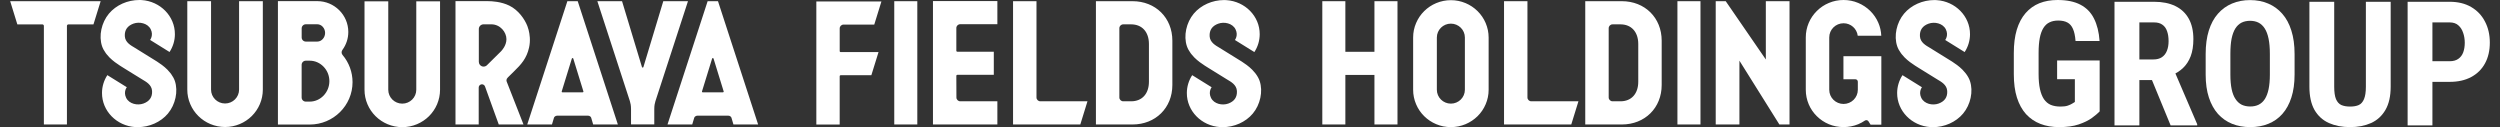
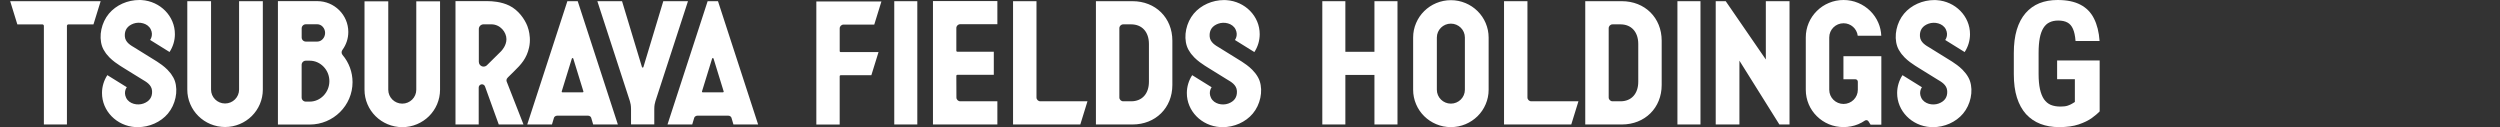
<svg xmlns="http://www.w3.org/2000/svg" width="236" height="12" viewBox="0 0 236 12" fill="none">
  <rect x="0" y="0" width="236" height="12" fill="#333333" stroke="none" />
  <g clip-path="url(#clip0_1_134)">
-     <path d="M15.853 10.721C15.174 11.527 14.097 12.005 12.99 12.003C12.97 12.003 12.954 12.003 12.934 12.003C12.879 12.003 12.827 12.003 12.771 11.997C11.012 11.883 9.621 10.477 9.629 8.772C9.629 8.176 9.806 7.596 10.134 7.093L11.971 8.233C11.971 8.233 11.625 8.665 11.913 9.242C12.2 9.819 12.987 9.977 13.545 9.772C14.094 9.57 14.39 9.185 14.356 8.589C14.323 7.99 13.774 7.711 13.429 7.501L12.037 6.642L11.628 6.388L11.324 6.197C11.057 6.025 10.665 5.757 10.333 5.423C10.231 5.319 10.14 5.213 10.054 5.106L10.049 5.098C10.049 5.098 10.032 5.079 10.027 5.068C10.015 5.051 10.005 5.038 9.993 5.027C9.828 4.8 9.706 4.576 9.632 4.357C9.306 3.392 9.576 2.132 10.283 1.287C10.968 0.473 12.042 0 13.15 0C13.169 0 13.186 0 13.205 0C13.26 0 13.313 0 13.368 0.005C15.127 0.12 16.519 1.525 16.51 3.231C16.51 3.827 16.334 4.406 16.005 4.909L14.169 3.769C14.169 3.769 14.514 3.338 14.227 2.761C13.94 2.184 13.152 2.026 12.595 2.231C12.045 2.433 11.75 2.818 11.783 3.414C11.816 4.013 12.366 4.292 12.711 4.502L14.815 5.806C15.083 5.978 15.475 6.246 15.806 6.58C15.908 6.683 15.999 6.79 16.085 6.897L16.091 6.905C16.091 6.905 16.107 6.924 16.113 6.935C16.124 6.951 16.135 6.965 16.146 6.976C16.311 7.203 16.433 7.427 16.508 7.646C16.833 8.61 16.563 9.871 15.856 10.715L15.853 10.721ZM18.728 10.956C19.054 11.278 19.435 11.533 19.86 11.71C20.299 11.893 20.768 11.989 21.246 11.989C21.724 11.989 22.193 11.896 22.635 11.71C23.058 11.533 23.441 11.278 23.767 10.956C24.093 10.63 24.35 10.256 24.529 9.835C24.714 9.4 24.811 8.936 24.811 8.463V0.112H22.569V8.46C22.569 9.182 21.975 9.769 21.246 9.769C20.517 9.769 19.923 9.182 19.923 8.46V0.112H17.681V8.46C17.681 8.936 17.775 9.398 17.963 9.832C18.142 10.253 18.399 10.63 18.725 10.953L18.728 10.956ZM35.456 10.97C35.782 11.292 36.163 11.546 36.588 11.724C37.028 11.907 37.497 12.003 37.975 12.003C38.452 12.003 38.922 11.91 39.364 11.724C39.786 11.546 40.17 11.292 40.496 10.97C40.822 10.644 41.078 10.27 41.258 9.849C41.443 9.414 41.54 8.949 41.54 8.477V0.126H39.297V8.474C39.297 9.195 38.704 9.783 37.975 9.783C37.246 9.783 36.652 9.195 36.652 8.474V0.126H34.41V8.474C34.41 8.949 34.504 9.411 34.691 9.846C34.871 10.267 35.128 10.644 35.453 10.967L35.456 10.97ZM65.343 11.751H63.012L63.183 11.224L66.801 0.112H67.778L71.567 11.751H69.236L69.054 11.131C69.04 11.084 69.015 11.043 68.982 11.011C68.921 10.95 68.836 10.918 68.748 10.918H65.84C65.751 10.918 65.666 10.953 65.605 11.011C65.569 11.043 65.544 11.087 65.531 11.131L65.346 11.751H65.343ZM66.279 8.69C66.293 8.706 66.312 8.717 66.334 8.717H68.245C68.267 8.717 68.289 8.706 68.303 8.69C68.317 8.671 68.32 8.649 68.314 8.627L67.359 5.53C67.35 5.5 67.323 5.481 67.29 5.481C67.256 5.481 67.231 5.5 67.223 5.53L66.268 8.627C66.262 8.649 66.265 8.671 66.279 8.69ZM52.102 11.751H49.771L49.943 11.224L53.56 0.112H54.537L58.326 11.751H55.995L55.813 11.131C55.799 11.084 55.775 11.043 55.741 11.011C55.681 10.95 55.595 10.918 55.507 10.918H52.599C52.511 10.918 52.425 10.953 52.364 11.011C52.328 11.043 52.303 11.087 52.29 11.131L52.105 11.751H52.102ZM53.038 8.69C53.052 8.706 53.071 8.717 53.093 8.717H55.004C55.026 8.717 55.048 8.706 55.062 8.69C55.076 8.671 55.079 8.649 55.073 8.627L54.118 5.53C54.109 5.5 54.082 5.481 54.049 5.481C54.016 5.481 53.991 5.5 53.982 5.53L53.027 8.627C53.021 8.649 53.024 8.671 53.038 8.69ZM45.193 11.748H42.998V0.109H46.077C46.422 0.109 47.305 0.15 48.084 0.533C48.943 0.957 49.523 1.799 49.779 2.446C49.785 2.46 49.791 2.474 49.793 2.485C49.837 2.6 49.873 2.714 49.901 2.826C50.001 3.217 50.092 3.821 49.945 4.486C49.719 5.513 49.191 6.09 48.523 6.738C48.324 6.932 48.142 7.11 47.985 7.268C47.963 7.293 47.941 7.318 47.918 7.339C47.847 7.41 47.813 7.487 47.808 7.572C47.808 7.632 47.822 7.681 47.827 7.692L47.836 7.708V7.714L49.418 11.751H47.084L46.759 10.857L45.784 8.159C45.734 8.02 45.59 7.938 45.444 7.963C45.298 7.987 45.19 8.113 45.19 8.261V11.748H45.193ZM45.204 5.844C45.204 6.025 45.312 6.183 45.48 6.254C45.535 6.276 45.593 6.287 45.651 6.287C45.767 6.287 45.88 6.243 45.966 6.159L47.314 4.827C47.314 4.827 47.314 4.827 47.316 4.822C47.366 4.77 47.808 4.305 47.808 3.698C47.808 3.034 47.222 2.296 46.38 2.296H45.648C45.403 2.296 45.201 2.493 45.201 2.739V5.844H45.204ZM62.614 0.112L60.737 6.331C60.728 6.361 60.701 6.38 60.668 6.38C60.635 6.38 60.61 6.361 60.601 6.331L58.721 0.112H56.39L56.562 0.64L59.458 9.537C59.516 9.726 59.569 9.95 59.569 10.303V11.746H60.179H61.157H61.764V10.303C61.764 9.958 61.814 9.737 61.872 9.551L64.945 0.112H62.614ZM33.28 7.755C33.28 9.961 31.466 11.757 29.238 11.757H26.236V0.107H29.953C31.565 0.107 32.88 1.416 32.88 3.015C32.88 3.63 32.687 4.218 32.322 4.715C32.217 4.86 32.223 5.057 32.339 5.191C32.946 5.907 33.28 6.817 33.28 7.755ZM28.478 3.537C28.478 3.75 28.652 3.925 28.87 3.925H29.956C30.353 3.925 30.69 3.551 30.69 3.108C30.69 2.665 30.353 2.291 29.956 2.291H28.87C28.655 2.291 28.478 2.463 28.478 2.679V3.54V3.537ZM31.093 7.659C31.093 7.148 30.9 6.664 30.547 6.298C30.196 5.932 29.729 5.729 29.238 5.729H28.867C28.652 5.729 28.475 5.902 28.475 6.118V9.204C28.475 9.417 28.649 9.592 28.867 9.592H29.238C29.729 9.592 30.193 9.39 30.547 9.023C30.897 8.657 31.093 8.173 31.093 7.662V7.659ZM3.996 2.302C4.076 2.302 4.142 2.367 4.142 2.446V11.748H6.318V2.446C6.318 2.364 6.384 2.302 6.464 2.302H8.823L9.502 0.112H0.961L1.637 2.302H3.996ZM149.002 9.562H144.556C144.354 9.562 144.191 9.4 144.191 9.201V0.112H141.98V11.751H148.328L149.005 9.562H149.002ZM185.966 7.651C185.891 7.432 185.77 7.205 185.604 6.981C185.593 6.968 185.585 6.954 185.571 6.94C185.563 6.929 185.557 6.921 185.549 6.91L185.543 6.902C185.46 6.795 185.367 6.689 185.264 6.585C184.933 6.251 184.541 5.984 184.273 5.811L182.169 4.508C181.824 4.3 181.274 4.018 181.241 3.42C181.208 2.821 181.503 2.436 182.053 2.236C182.613 2.031 183.398 2.19 183.685 2.766C183.972 3.343 183.627 3.775 183.627 3.775L185.463 4.915C185.792 4.412 185.966 3.832 185.969 3.236C185.977 1.531 184.585 0.128 182.826 0.014C182.771 0.008 182.718 0.008 182.663 0.005C182.644 0.005 182.627 0.005 182.608 0.005C181.501 0.005 180.424 0.478 179.744 1.287C179.035 2.129 178.767 3.392 179.093 4.357C179.167 4.576 179.289 4.803 179.454 5.027C179.465 5.041 179.474 5.054 179.488 5.068C179.496 5.079 179.501 5.087 179.51 5.098L179.515 5.106C179.598 5.213 179.692 5.319 179.794 5.423C180.125 5.757 180.518 6.025 180.785 6.197L181.089 6.388L181.498 6.642L182.89 7.503C183.235 7.711 183.784 7.993 183.817 8.591C183.851 9.19 183.555 9.575 183.006 9.775C182.445 9.98 181.661 9.821 181.374 9.245C181.086 8.668 181.432 8.236 181.432 8.236L179.595 7.096C179.267 7.599 179.093 8.179 179.09 8.774C179.082 10.48 180.473 11.883 182.232 11.997C182.288 12.003 182.34 12.003 182.395 12.005C182.415 12.005 182.431 12.005 182.451 12.005C183.558 12.005 184.635 11.533 185.314 10.723C186.024 9.882 186.292 8.619 185.966 7.654V7.651ZM158.349 11.751H160.525V0.112H158.349V11.751ZM164.201 5.727L167.973 11.751H168.931V0.112H166.694V5.615L162.908 0.112H161.964V11.751H164.201V5.727ZM140.527 3.54V8.474C140.527 8.949 140.433 9.411 140.245 9.846C140.066 10.267 139.809 10.644 139.483 10.967C139.155 11.289 138.774 11.543 138.351 11.721C137.912 11.904 137.445 12 136.962 12C136.479 12 136.015 11.907 135.576 11.721C135.151 11.543 134.77 11.289 134.444 10.967C134.115 10.642 133.861 10.267 133.682 9.846C133.494 9.411 133.4 8.947 133.4 8.474V3.543C133.4 3.067 133.494 2.605 133.682 2.17C133.861 1.749 134.118 1.372 134.444 1.05C134.77 0.727 135.151 0.473 135.576 0.295C136.015 0.112 136.484 0.016 136.962 0.016C137.44 0.016 137.909 0.109 138.351 0.295C138.774 0.473 139.157 0.727 139.483 1.05C139.809 1.375 140.066 1.749 140.245 2.17C140.43 2.605 140.527 3.07 140.527 3.543V3.54ZM138.285 5.47V3.54C138.285 2.818 137.691 2.231 136.962 2.231C136.233 2.231 135.639 2.818 135.639 3.54V8.474C135.639 9.195 136.233 9.783 136.962 9.783C137.691 9.783 138.285 9.195 138.285 8.474V5.47ZM129.747 0.112V4.893H127.002V0.112H124.826V11.751H127.002V7.074H129.747V11.751H131.923V0.112H129.747ZM156.863 3.841V8.023C156.863 10.182 155.278 11.751 153.097 11.751H149.648V0.112H153.097C155.281 0.112 156.863 1.681 156.863 3.841ZM154.652 4.147C154.652 3.589 154.491 3.122 154.193 2.794C153.901 2.474 153.484 2.304 152.989 2.299H152.224C152.023 2.299 151.86 2.463 151.86 2.662V9.201C151.86 9.4 152.023 9.562 152.224 9.562H152.989C153.484 9.559 153.901 9.39 154.193 9.07C154.494 8.742 154.652 8.274 154.652 7.717V4.149V4.147ZM174.02 5.314V7.482H175.144C175.274 7.482 175.379 7.585 175.379 7.714V8.477C175.379 9.215 174.774 9.813 174.031 9.813C173.288 9.813 172.681 9.215 172.681 8.477V3.532C172.681 2.794 173.285 2.195 174.031 2.195C174.721 2.195 175.29 2.712 175.37 3.373H177.593C177.574 2.952 177.483 2.542 177.317 2.157C177.138 1.736 176.881 1.359 176.552 1.033C176.224 0.711 175.843 0.456 175.42 0.279C174.981 0.093 174.514 0 174.031 0C173.548 0 173.081 0.093 172.642 0.279C172.217 0.456 171.836 0.711 171.51 1.036C171.184 1.359 170.924 1.738 170.745 2.159C170.56 2.594 170.466 3.056 170.466 3.532V8.474C170.466 8.949 170.56 9.411 170.745 9.849C170.924 10.267 171.181 10.647 171.51 10.97C171.836 11.292 172.217 11.546 172.642 11.724C173.07 11.904 173.551 11.997 174.031 11.997C174.512 11.997 174.992 11.902 175.42 11.724C175.641 11.631 175.854 11.516 176.05 11.382C176.102 11.347 176.168 11.333 176.232 11.347C176.295 11.36 176.351 11.399 176.384 11.453L176.583 11.77H177.599V5.308H174.023L174.02 5.314ZM102.655 9.562H98.209C98.007 9.562 97.844 9.4 97.844 9.201V0.112H95.632V11.751H101.981L102.657 9.562H102.655ZM118.914 7.651C118.839 7.432 118.718 7.205 118.552 6.981C118.541 6.968 118.533 6.954 118.519 6.94C118.511 6.929 118.505 6.921 118.497 6.91L118.491 6.902C118.408 6.795 118.314 6.689 118.212 6.585C117.881 6.251 117.489 5.984 117.221 5.811L115.117 4.508C114.772 4.3 114.222 4.018 114.189 3.42C114.156 2.821 114.451 2.436 115.001 2.236C115.561 2.031 116.346 2.19 116.633 2.766C116.92 3.343 116.575 3.775 116.575 3.775L118.411 4.915C118.74 4.412 118.914 3.832 118.916 3.236C118.925 1.531 117.533 0.128 115.774 0.014C115.719 0.008 115.666 0.008 115.611 0.005C115.592 0.005 115.575 0.005 115.556 0.005C114.449 0.005 113.372 0.478 112.692 1.287C111.983 2.129 111.715 3.392 112.041 4.357C112.115 4.576 112.237 4.803 112.402 5.027C112.413 5.041 112.422 5.054 112.435 5.068C112.444 5.079 112.449 5.087 112.458 5.098L112.463 5.106C112.546 5.213 112.64 5.319 112.742 5.423C113.073 5.757 113.465 6.025 113.733 6.197L114.037 6.388L114.446 6.642L115.838 7.503C116.183 7.711 116.732 7.993 116.765 8.591C116.798 9.19 116.503 9.575 115.953 9.775C115.393 9.98 114.609 9.821 114.322 9.245C114.034 8.668 114.38 8.236 114.38 8.236L112.543 7.096C112.215 7.599 112.041 8.179 112.038 8.774C112.03 10.48 113.421 11.883 115.18 11.997C115.236 12.003 115.288 12.003 115.343 12.005C115.363 12.005 115.379 12.005 115.398 12.005C116.506 12.005 117.583 11.533 118.262 10.723C118.972 9.882 119.24 8.619 118.914 7.654V7.651ZM84.418 11.751H86.594V0.112H84.418V11.751ZM110.671 3.841V8.023C110.671 10.182 109.086 11.751 106.904 11.751H103.455V0.112H106.904C109.089 0.112 110.671 1.681 110.671 3.841ZM108.459 4.147C108.459 3.589 108.299 3.122 108.001 2.794C107.708 2.474 107.291 2.304 106.797 2.299H106.032C105.83 2.299 105.667 2.463 105.667 2.662V9.201C105.667 9.4 105.83 9.562 106.032 9.562H106.797C107.291 9.559 107.708 9.39 108.001 9.07C108.302 8.742 108.459 8.274 108.459 7.717V4.149V4.147ZM94.155 9.562H90.651C90.449 9.562 90.286 9.4 90.286 9.201L90.278 7.159C90.278 7.107 90.322 7.063 90.375 7.063H93.815V4.882H90.375C90.322 4.882 90.278 4.841 90.278 4.789V2.646C90.278 2.446 90.441 2.285 90.643 2.285H94.152V0.098H88.072V11.751H94.152V9.562H94.155ZM79.362 7.099H82.256L82.933 4.918H79.365C79.313 4.918 79.268 4.877 79.268 4.825V2.682C79.268 2.482 79.431 2.321 79.633 2.321H82.53L83.206 0.139H77.062V11.754H79.266V7.197C79.266 7.145 79.31 7.102 79.362 7.102V7.099Z" fill="white" />
+     <path d="M15.853 10.721C15.174 11.527 14.097 12.005 12.99 12.003C12.97 12.003 12.954 12.003 12.934 12.003C12.879 12.003 12.827 12.003 12.771 11.997C11.012 11.883 9.621 10.477 9.629 8.772C9.629 8.176 9.806 7.596 10.134 7.093L11.971 8.233C11.971 8.233 11.625 8.665 11.913 9.242C12.2 9.819 12.987 9.977 13.545 9.772C14.094 9.57 14.39 9.185 14.356 8.589C14.323 7.99 13.774 7.711 13.429 7.501L12.037 6.642L11.628 6.388L11.324 6.197C11.057 6.025 10.665 5.757 10.333 5.423C10.231 5.319 10.14 5.213 10.054 5.106L10.049 5.098C10.049 5.098 10.032 5.079 10.027 5.068C10.015 5.051 10.005 5.038 9.993 5.027C9.828 4.8 9.706 4.576 9.632 4.357C9.306 3.392 9.576 2.132 10.283 1.287C10.968 0.473 12.042 0 13.15 0C13.169 0 13.186 0 13.205 0C13.26 0 13.313 0 13.368 0.005C15.127 0.12 16.519 1.525 16.51 3.231C16.51 3.827 16.334 4.406 16.005 4.909L14.169 3.769C14.169 3.769 14.514 3.338 14.227 2.761C13.94 2.184 13.152 2.026 12.595 2.231C12.045 2.433 11.75 2.818 11.783 3.414C11.816 4.013 12.366 4.292 12.711 4.502L14.815 5.806C15.083 5.978 15.475 6.246 15.806 6.58C15.908 6.683 15.999 6.79 16.085 6.897L16.091 6.905C16.091 6.905 16.107 6.924 16.113 6.935C16.124 6.951 16.135 6.965 16.146 6.976C16.311 7.203 16.433 7.427 16.508 7.646C16.833 8.61 16.563 9.871 15.856 10.715L15.853 10.721ZM18.728 10.956C19.054 11.278 19.435 11.533 19.86 11.71C20.299 11.893 20.768 11.989 21.246 11.989C21.724 11.989 22.193 11.896 22.635 11.71C23.058 11.533 23.441 11.278 23.767 10.956C24.093 10.63 24.35 10.256 24.529 9.835C24.714 9.4 24.811 8.936 24.811 8.463V0.112H22.569V8.46C22.569 9.182 21.975 9.769 21.246 9.769C20.517 9.769 19.923 9.182 19.923 8.46V0.112H17.681V8.46C17.681 8.936 17.775 9.398 17.963 9.832C18.142 10.253 18.399 10.63 18.725 10.953L18.728 10.956ZM35.456 10.97C35.782 11.292 36.163 11.546 36.588 11.724C37.028 11.907 37.497 12.003 37.975 12.003C38.452 12.003 38.922 11.91 39.364 11.724C39.786 11.546 40.17 11.292 40.496 10.97C40.822 10.644 41.078 10.27 41.258 9.849C41.443 9.414 41.54 8.949 41.54 8.477V0.126H39.297V8.474C39.297 9.195 38.704 9.783 37.975 9.783C37.246 9.783 36.652 9.195 36.652 8.474V0.126H34.41V8.474C34.41 8.949 34.504 9.411 34.691 9.846C34.871 10.267 35.128 10.644 35.453 10.967L35.456 10.97ZM65.343 11.751H63.012L63.183 11.224L66.801 0.112H67.778L71.567 11.751H69.236L69.054 11.131C69.04 11.084 69.015 11.043 68.982 11.011C68.921 10.95 68.836 10.918 68.748 10.918H65.84C65.751 10.918 65.666 10.953 65.605 11.011C65.569 11.043 65.544 11.087 65.531 11.131L65.346 11.751H65.343ZM66.279 8.69C66.293 8.706 66.312 8.717 66.334 8.717H68.245C68.267 8.717 68.289 8.706 68.303 8.69C68.317 8.671 68.32 8.649 68.314 8.627L67.359 5.53C67.35 5.5 67.323 5.481 67.29 5.481C67.256 5.481 67.231 5.5 67.223 5.53L66.268 8.627C66.262 8.649 66.265 8.671 66.279 8.69ZM52.102 11.751H49.771L49.943 11.224L53.56 0.112H54.537L58.326 11.751H55.995L55.813 11.131C55.799 11.084 55.775 11.043 55.741 11.011C55.681 10.95 55.595 10.918 55.507 10.918H52.599C52.511 10.918 52.425 10.953 52.364 11.011C52.328 11.043 52.303 11.087 52.29 11.131L52.105 11.751H52.102ZM53.038 8.69C53.052 8.706 53.071 8.717 53.093 8.717H55.004C55.026 8.717 55.048 8.706 55.062 8.69C55.076 8.671 55.079 8.649 55.073 8.627L54.118 5.53C54.109 5.5 54.082 5.481 54.049 5.481C54.016 5.481 53.991 5.5 53.982 5.53L53.027 8.627C53.021 8.649 53.024 8.671 53.038 8.69ZM45.193 11.748H42.998V0.109H46.077C46.422 0.109 47.305 0.15 48.084 0.533C48.943 0.957 49.523 1.799 49.779 2.446C49.785 2.46 49.791 2.474 49.793 2.485C49.837 2.6 49.873 2.714 49.901 2.826C50.001 3.217 50.092 3.821 49.945 4.486C49.719 5.513 49.191 6.09 48.523 6.738C48.324 6.932 48.142 7.11 47.985 7.268C47.963 7.293 47.941 7.318 47.918 7.339C47.847 7.41 47.813 7.487 47.808 7.572C47.808 7.632 47.822 7.681 47.827 7.692L47.836 7.708V7.714L49.418 11.751H47.084L46.759 10.857L45.784 8.159C45.734 8.02 45.59 7.938 45.444 7.963C45.298 7.987 45.19 8.113 45.19 8.261V11.748H45.193ZM45.204 5.844C45.204 6.025 45.312 6.183 45.48 6.254C45.535 6.276 45.593 6.287 45.651 6.287C45.767 6.287 45.88 6.243 45.966 6.159L47.314 4.827C47.314 4.827 47.314 4.827 47.316 4.822C47.366 4.77 47.808 4.305 47.808 3.698C47.808 3.034 47.222 2.296 46.38 2.296H45.648C45.403 2.296 45.201 2.493 45.201 2.739V5.844H45.204ZM62.614 0.112L60.737 6.331C60.728 6.361 60.701 6.38 60.668 6.38C60.635 6.38 60.61 6.361 60.601 6.331L58.721 0.112H56.39L56.562 0.64L59.458 9.537C59.516 9.726 59.569 9.95 59.569 10.303V11.746H60.179H61.157H61.764V10.303C61.764 9.958 61.814 9.737 61.872 9.551L64.945 0.112H62.614ZM33.28 7.755C33.28 9.961 31.466 11.757 29.238 11.757H26.236V0.107H29.953C31.565 0.107 32.88 1.416 32.88 3.015C32.88 3.63 32.687 4.218 32.322 4.715C32.217 4.86 32.223 5.057 32.339 5.191C32.946 5.907 33.28 6.817 33.28 7.755ZM28.478 3.537C28.478 3.75 28.652 3.925 28.87 3.925H29.956C30.353 3.925 30.69 3.551 30.69 3.108C30.69 2.665 30.353 2.291 29.956 2.291H28.87C28.655 2.291 28.478 2.463 28.478 2.679V3.54V3.537ZM31.093 7.659C31.093 7.148 30.9 6.664 30.547 6.298C30.196 5.932 29.729 5.729 29.238 5.729H28.867C28.652 5.729 28.475 5.902 28.475 6.118V9.204C28.475 9.417 28.649 9.592 28.867 9.592H29.238C29.729 9.592 30.193 9.39 30.547 9.023C30.897 8.657 31.093 8.173 31.093 7.662V7.659ZM3.996 2.302C4.076 2.302 4.142 2.367 4.142 2.446V11.748H6.318V2.446C6.318 2.364 6.384 2.302 6.464 2.302H8.823L9.502 0.112H0.961L1.637 2.302H3.996ZM149.002 9.562H144.556C144.354 9.562 144.191 9.4 144.191 9.201V0.112H141.98V11.751H148.328L149.005 9.562H149.002ZM185.966 7.651C185.891 7.432 185.77 7.205 185.604 6.981C185.593 6.968 185.585 6.954 185.571 6.94C185.563 6.929 185.557 6.921 185.549 6.91C185.46 6.795 185.367 6.689 185.264 6.585C184.933 6.251 184.541 5.984 184.273 5.811L182.169 4.508C181.824 4.3 181.274 4.018 181.241 3.42C181.208 2.821 181.503 2.436 182.053 2.236C182.613 2.031 183.398 2.19 183.685 2.766C183.972 3.343 183.627 3.775 183.627 3.775L185.463 4.915C185.792 4.412 185.966 3.832 185.969 3.236C185.977 1.531 184.585 0.128 182.826 0.014C182.771 0.008 182.718 0.008 182.663 0.005C182.644 0.005 182.627 0.005 182.608 0.005C181.501 0.005 180.424 0.478 179.744 1.287C179.035 2.129 178.767 3.392 179.093 4.357C179.167 4.576 179.289 4.803 179.454 5.027C179.465 5.041 179.474 5.054 179.488 5.068C179.496 5.079 179.501 5.087 179.51 5.098L179.515 5.106C179.598 5.213 179.692 5.319 179.794 5.423C180.125 5.757 180.518 6.025 180.785 6.197L181.089 6.388L181.498 6.642L182.89 7.503C183.235 7.711 183.784 7.993 183.817 8.591C183.851 9.19 183.555 9.575 183.006 9.775C182.445 9.98 181.661 9.821 181.374 9.245C181.086 8.668 181.432 8.236 181.432 8.236L179.595 7.096C179.267 7.599 179.093 8.179 179.09 8.774C179.082 10.48 180.473 11.883 182.232 11.997C182.288 12.003 182.34 12.003 182.395 12.005C182.415 12.005 182.431 12.005 182.451 12.005C183.558 12.005 184.635 11.533 185.314 10.723C186.024 9.882 186.292 8.619 185.966 7.654V7.651ZM158.349 11.751H160.525V0.112H158.349V11.751ZM164.201 5.727L167.973 11.751H168.931V0.112H166.694V5.615L162.908 0.112H161.964V11.751H164.201V5.727ZM140.527 3.54V8.474C140.527 8.949 140.433 9.411 140.245 9.846C140.066 10.267 139.809 10.644 139.483 10.967C139.155 11.289 138.774 11.543 138.351 11.721C137.912 11.904 137.445 12 136.962 12C136.479 12 136.015 11.907 135.576 11.721C135.151 11.543 134.77 11.289 134.444 10.967C134.115 10.642 133.861 10.267 133.682 9.846C133.494 9.411 133.4 8.947 133.4 8.474V3.543C133.4 3.067 133.494 2.605 133.682 2.17C133.861 1.749 134.118 1.372 134.444 1.05C134.77 0.727 135.151 0.473 135.576 0.295C136.015 0.112 136.484 0.016 136.962 0.016C137.44 0.016 137.909 0.109 138.351 0.295C138.774 0.473 139.157 0.727 139.483 1.05C139.809 1.375 140.066 1.749 140.245 2.17C140.43 2.605 140.527 3.07 140.527 3.543V3.54ZM138.285 5.47V3.54C138.285 2.818 137.691 2.231 136.962 2.231C136.233 2.231 135.639 2.818 135.639 3.54V8.474C135.639 9.195 136.233 9.783 136.962 9.783C137.691 9.783 138.285 9.195 138.285 8.474V5.47ZM129.747 0.112V4.893H127.002V0.112H124.826V11.751H127.002V7.074H129.747V11.751H131.923V0.112H129.747ZM156.863 3.841V8.023C156.863 10.182 155.278 11.751 153.097 11.751H149.648V0.112H153.097C155.281 0.112 156.863 1.681 156.863 3.841ZM154.652 4.147C154.652 3.589 154.491 3.122 154.193 2.794C153.901 2.474 153.484 2.304 152.989 2.299H152.224C152.023 2.299 151.86 2.463 151.86 2.662V9.201C151.86 9.4 152.023 9.562 152.224 9.562H152.989C153.484 9.559 153.901 9.39 154.193 9.07C154.494 8.742 154.652 8.274 154.652 7.717V4.149V4.147ZM174.02 5.314V7.482H175.144C175.274 7.482 175.379 7.585 175.379 7.714V8.477C175.379 9.215 174.774 9.813 174.031 9.813C173.288 9.813 172.681 9.215 172.681 8.477V3.532C172.681 2.794 173.285 2.195 174.031 2.195C174.721 2.195 175.29 2.712 175.37 3.373H177.593C177.574 2.952 177.483 2.542 177.317 2.157C177.138 1.736 176.881 1.359 176.552 1.033C176.224 0.711 175.843 0.456 175.42 0.279C174.981 0.093 174.514 0 174.031 0C173.548 0 173.081 0.093 172.642 0.279C172.217 0.456 171.836 0.711 171.51 1.036C171.184 1.359 170.924 1.738 170.745 2.159C170.56 2.594 170.466 3.056 170.466 3.532V8.474C170.466 8.949 170.56 9.411 170.745 9.849C170.924 10.267 171.181 10.647 171.51 10.97C171.836 11.292 172.217 11.546 172.642 11.724C173.07 11.904 173.551 11.997 174.031 11.997C174.512 11.997 174.992 11.902 175.42 11.724C175.641 11.631 175.854 11.516 176.05 11.382C176.102 11.347 176.168 11.333 176.232 11.347C176.295 11.36 176.351 11.399 176.384 11.453L176.583 11.77H177.599V5.308H174.023L174.02 5.314ZM102.655 9.562H98.209C98.007 9.562 97.844 9.4 97.844 9.201V0.112H95.632V11.751H101.981L102.657 9.562H102.655ZM118.914 7.651C118.839 7.432 118.718 7.205 118.552 6.981C118.541 6.968 118.533 6.954 118.519 6.94C118.511 6.929 118.505 6.921 118.497 6.91L118.491 6.902C118.408 6.795 118.314 6.689 118.212 6.585C117.881 6.251 117.489 5.984 117.221 5.811L115.117 4.508C114.772 4.3 114.222 4.018 114.189 3.42C114.156 2.821 114.451 2.436 115.001 2.236C115.561 2.031 116.346 2.19 116.633 2.766C116.92 3.343 116.575 3.775 116.575 3.775L118.411 4.915C118.74 4.412 118.914 3.832 118.916 3.236C118.925 1.531 117.533 0.128 115.774 0.014C115.719 0.008 115.666 0.008 115.611 0.005C115.592 0.005 115.575 0.005 115.556 0.005C114.449 0.005 113.372 0.478 112.692 1.287C111.983 2.129 111.715 3.392 112.041 4.357C112.115 4.576 112.237 4.803 112.402 5.027C112.413 5.041 112.422 5.054 112.435 5.068C112.444 5.079 112.449 5.087 112.458 5.098L112.463 5.106C112.546 5.213 112.64 5.319 112.742 5.423C113.073 5.757 113.465 6.025 113.733 6.197L114.037 6.388L114.446 6.642L115.838 7.503C116.183 7.711 116.732 7.993 116.765 8.591C116.798 9.19 116.503 9.575 115.953 9.775C115.393 9.98 114.609 9.821 114.322 9.245C114.034 8.668 114.38 8.236 114.38 8.236L112.543 7.096C112.215 7.599 112.041 8.179 112.038 8.774C112.03 10.48 113.421 11.883 115.18 11.997C115.236 12.003 115.288 12.003 115.343 12.005C115.363 12.005 115.379 12.005 115.398 12.005C116.506 12.005 117.583 11.533 118.262 10.723C118.972 9.882 119.24 8.619 118.914 7.654V7.651ZM84.418 11.751H86.594V0.112H84.418V11.751ZM110.671 3.841V8.023C110.671 10.182 109.086 11.751 106.904 11.751H103.455V0.112H106.904C109.089 0.112 110.671 1.681 110.671 3.841ZM108.459 4.147C108.459 3.589 108.299 3.122 108.001 2.794C107.708 2.474 107.291 2.304 106.797 2.299H106.032C105.83 2.299 105.667 2.463 105.667 2.662V9.201C105.667 9.4 105.83 9.562 106.032 9.562H106.797C107.291 9.559 107.708 9.39 108.001 9.07C108.302 8.742 108.459 8.274 108.459 7.717V4.149V4.147ZM94.155 9.562H90.651C90.449 9.562 90.286 9.4 90.286 9.201L90.278 7.159C90.278 7.107 90.322 7.063 90.375 7.063H93.815V4.882H90.375C90.322 4.882 90.278 4.841 90.278 4.789V2.646C90.278 2.446 90.441 2.285 90.643 2.285H94.152V0.098H88.072V11.751H94.152V9.562H94.155ZM79.362 7.099H82.256L82.933 4.918H79.365C79.313 4.918 79.268 4.877 79.268 4.825V2.682C79.268 2.482 79.431 2.321 79.633 2.321H82.53L83.206 0.139H77.062V11.754H79.266V7.197C79.266 7.145 79.31 7.102 79.362 7.102V7.099Z" fill="white" />
  </g>
-   <path d="M231.255 7.727H228.866V5.779H231.255C231.587 5.779 231.856 5.704 232.065 5.555C232.279 5.405 232.434 5.199 232.53 4.938C232.626 4.67 232.674 4.371 232.674 4.04C232.674 3.703 232.623 3.39 232.522 3.102C232.426 2.808 232.273 2.57 232.065 2.388C231.862 2.207 231.592 2.116 231.255 2.116H229.62V11.839H227.279V0.168H231.255C232.041 0.168 232.717 0.334 233.283 0.665C233.85 0.996 234.283 1.453 234.582 2.036C234.887 2.613 235.039 3.276 235.039 4.024C235.039 4.777 234.887 5.432 234.582 5.988C234.283 6.538 233.85 6.966 233.283 7.27C232.717 7.575 232.041 7.727 231.255 7.727Z" fill="white" />
-   <path d="M223.339 0.168H225.68V8.184C225.68 9.082 225.514 9.814 225.183 10.38C224.857 10.941 224.405 11.353 223.828 11.615C223.251 11.871 222.591 12 221.848 12C221.1 12 220.434 11.871 219.852 11.615C219.269 11.353 218.815 10.941 218.489 10.38C218.169 9.814 218.008 9.082 218.008 8.184V0.168H220.349V8.184C220.349 8.692 220.405 9.082 220.517 9.354C220.635 9.627 220.803 9.814 221.022 9.915C221.247 10.012 221.522 10.06 221.848 10.06C222.179 10.06 222.452 10.012 222.666 9.915C222.885 9.814 223.05 9.627 223.163 9.354C223.28 9.082 223.339 8.692 223.339 8.184V0.168Z" fill="white" />
-   <path d="M216.608 5.098V7.046C216.608 7.869 216.507 8.59 216.304 9.21C216.106 9.825 215.823 10.341 215.454 10.757C215.09 11.169 214.65 11.479 214.131 11.687C213.618 11.896 213.049 12 212.424 12C211.798 12 211.227 11.896 210.708 11.687C210.195 11.479 209.752 11.169 209.378 10.757C209.009 10.341 208.723 9.825 208.52 9.21C208.317 8.59 208.215 7.869 208.215 7.046V5.098C208.215 4.254 208.314 3.516 208.512 2.886C208.71 2.25 208.996 1.721 209.37 1.298C209.744 0.871 210.187 0.55 210.7 0.336C211.213 0.117 211.782 0.008 212.408 0.008C213.033 0.008 213.602 0.117 214.115 0.336C214.628 0.55 215.072 0.871 215.446 1.298C215.82 1.721 216.106 2.25 216.304 2.886C216.507 3.516 216.608 4.254 216.608 5.098ZM214.275 7.046V5.082C214.275 4.526 214.235 4.053 214.155 3.663C214.075 3.268 213.955 2.944 213.794 2.693C213.634 2.442 213.439 2.258 213.209 2.14C212.98 2.023 212.712 1.964 212.408 1.964C212.103 1.964 211.833 2.023 211.598 2.14C211.368 2.258 211.173 2.442 211.013 2.693C210.858 2.944 210.74 3.268 210.66 3.663C210.585 4.053 210.548 4.526 210.548 5.082V7.046C210.548 7.58 210.588 8.037 210.668 8.417C210.748 8.796 210.869 9.106 211.029 9.346C211.189 9.587 211.384 9.766 211.614 9.884C211.849 9.996 212.119 10.052 212.424 10.052C212.723 10.052 212.988 9.996 213.217 9.884C213.452 9.766 213.648 9.587 213.803 9.346C213.957 9.106 214.075 8.796 214.155 8.417C214.235 8.037 214.275 7.58 214.275 7.046Z" fill="white" />
-   <path d="M199.608 0.168H203.351C204.132 0.168 204.797 0.302 205.347 0.569C205.898 0.836 206.32 1.231 206.614 1.755C206.908 2.279 207.055 2.925 207.055 3.695C207.055 4.326 206.969 4.865 206.798 5.314C206.627 5.758 206.384 6.129 206.069 6.428C205.754 6.722 205.377 6.958 204.939 7.134L204.225 7.559H201.187L201.179 5.611H203.287C203.608 5.611 203.872 5.541 204.081 5.402C204.295 5.258 204.452 5.058 204.554 4.801C204.661 4.539 204.714 4.235 204.714 3.887C204.714 3.519 204.666 3.203 204.57 2.942C204.479 2.674 204.332 2.471 204.129 2.332C203.931 2.188 203.672 2.116 203.351 2.116H201.957V11.839H199.608V0.168ZM204.907 11.839L202.766 6.637L205.227 6.629L207.416 11.727V11.839H204.907Z" fill="white" />
  <path d="M198.208 5.707V10.517C198.042 10.693 197.799 10.899 197.478 11.134C197.163 11.364 196.749 11.567 196.236 11.743C195.728 11.915 195.108 12 194.376 12C193.729 12 193.142 11.899 192.613 11.695C192.089 11.492 191.637 11.185 191.258 10.774C190.884 10.357 190.598 9.838 190.4 9.218C190.202 8.593 190.104 7.853 190.104 6.998V5.01C190.104 4.166 190.197 3.431 190.384 2.806C190.576 2.175 190.854 1.651 191.218 1.234C191.581 0.818 192.014 0.508 192.516 0.305C193.024 0.102 193.596 0 194.232 0C195.108 0 195.827 0.147 196.388 0.441C196.955 0.735 197.382 1.17 197.671 1.748C197.965 2.325 198.141 3.033 198.2 3.872H195.931C195.894 3.38 195.811 2.995 195.683 2.717C195.56 2.44 195.386 2.242 195.162 2.124C194.937 2.001 194.646 1.94 194.288 1.94C193.978 1.94 193.708 1.996 193.478 2.108C193.248 2.215 193.056 2.391 192.901 2.637C192.746 2.883 192.631 3.198 192.556 3.583C192.482 3.968 192.444 4.438 192.444 4.994V6.998C192.444 7.548 192.487 8.019 192.572 8.409C192.658 8.799 192.784 9.117 192.949 9.363C193.12 9.609 193.334 9.788 193.59 9.9C193.852 10.007 194.16 10.06 194.512 10.06C194.796 10.06 195.023 10.031 195.194 9.972C195.365 9.913 195.501 9.852 195.603 9.788C195.709 9.718 195.798 9.665 195.867 9.627V7.479H194.192V5.707H198.208Z" fill="white" />
  <defs>
    <clipPath id="clip0_1_134">
      <rect width="185.143" height="12" fill="white" transform="translate(0.961)" />
    </clipPath>
  </defs>
</svg>